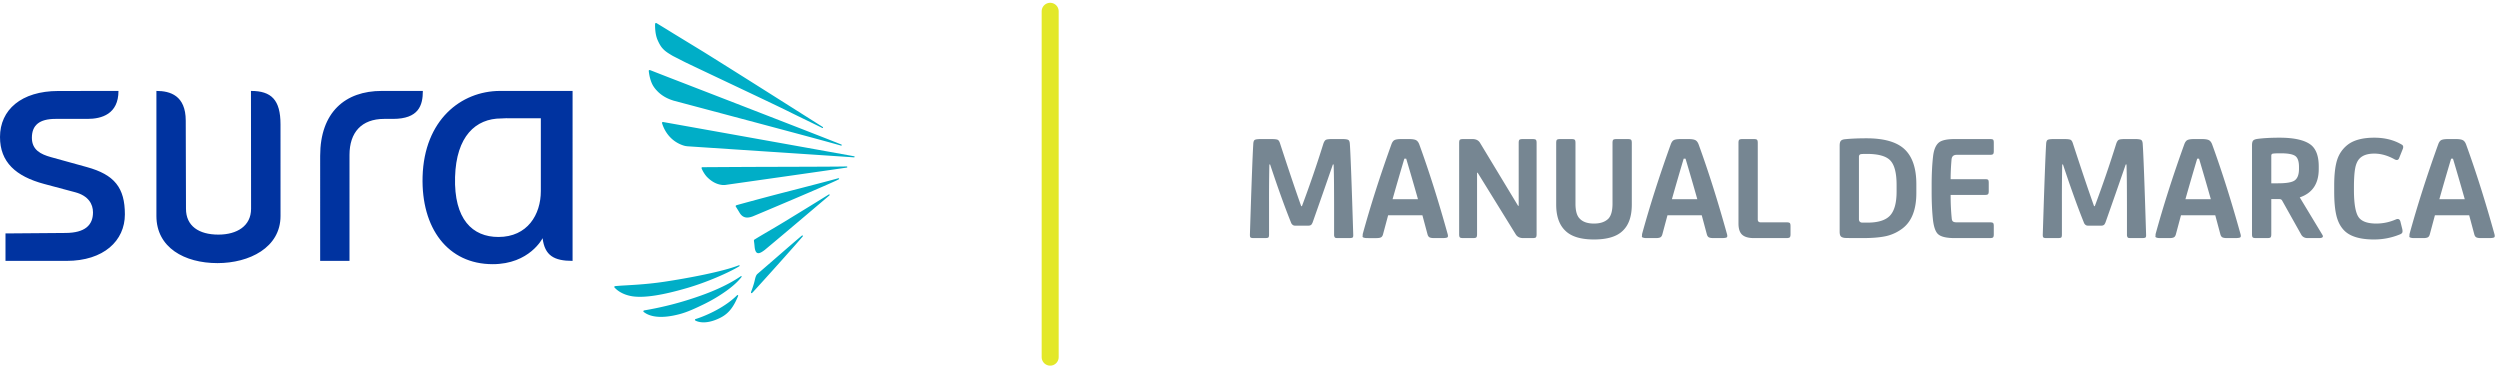
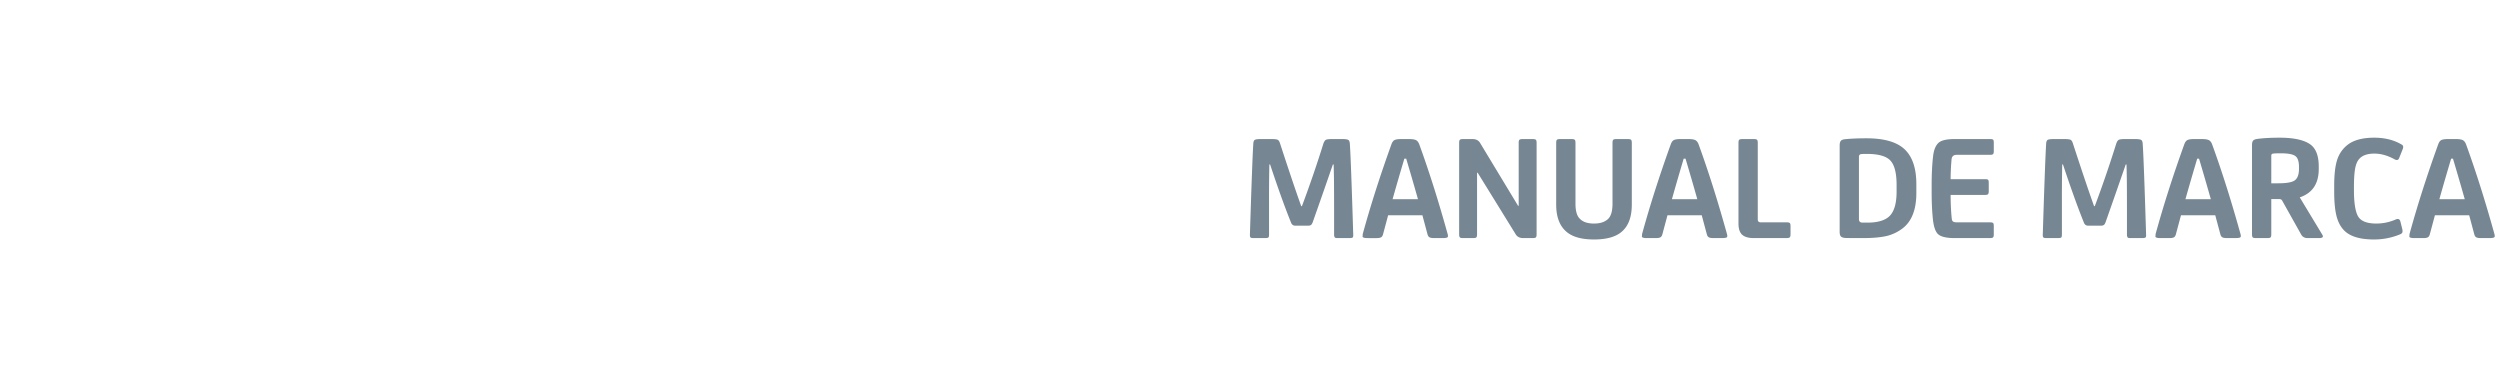
<svg xmlns="http://www.w3.org/2000/svg" width="294" height="43" viewBox="0 0 294 43">
  <g fill="none" fill-rule="evenodd">
-     <path d="M0-13.226h100.644v61.225H0z" />
-     <path fill="#00AEC7" d="M86.96 31.303c.034-.07.007-.109-.037-.12-1.93.775-6.149 1.55-8.777 1.946-2.272.343-4.22.4-5.31.477l-.495.04c-.057.01-.09.047-.099.092-.014.042.018.071.05.097.2.223.84.826 2.118 1.016 1.47.205 3.65-.182 6.374-.975 2.283-.66 4.897-1.796 6.175-2.573M87.158 32.456c-1.223.845-2.88 1.657-4.867 2.351a38.94 38.94 0 0 1-6.539 1.697c-.045.014-.082.044-.094.09 0 .03.012.064.031.082.388.31.89.493 1.507.56.759.086 1.676-.017 2.728-.295.937-.251 1.83-.67 2.845-1.161a18.43 18.43 0 0 0 2.665-1.583c.8-.574 1.403-1.14 1.778-1.634.005-.07-.019-.1-.054-.107M77.248 10.658c.49.53 1.121.91 1.893 1.154l.057.02c.216.059 13.074 3.474 16.48 4.401 1.489.404 2.668.728 3.22.888.059.004.088-.02.095-.055 0-.027-.016-.055-.049-.07-2.151-.872-15.401-6-20.393-7.93l-2.101-.82c-.07-.008-.106-.004-.133.023-.02.023-.024.063-.022.082.018.18.126 1.144.554 1.803.123.192.257.356.399.504M77.803 5.554c.258.32.502.527.972.813.157.097.316.2.496.286l1.186.606c.674.344 10.604 5.013 12.054 5.74 1.718.852 3.431 1.668 4.182 2.048.075.015.111-.008.091-.096-1.849-1.164-8.955-5.676-14.028-8.838l-3.638-2.22-.665-.412-1.236-.755c-.069-.026-.1-.019-.124 0a.075.075 0 0 0-.051.073c-.013.171-.028 1.113.258 1.83.133.316.298.653.503.925M86.75 34.7a.104.104 0 0 0-.06.013c-1.644 1.634-4.073 2.554-4.877 2.803-.046.006-.077.042-.086.085 0 .04.029.085.063.103.126.063 1.103.593 2.954-.352 1.054-.536 1.587-1.403 2.063-2.554.018-.069-.023-.095-.057-.098M98.579 20.963c-.827.236-3.978 1.057-6.762 1.77-2.408.625-5.11 1.37-5.11 1.37-.285.07-.181.188-.15.232.07.115.227.362.407.667.431.73 1.02.636 1.546.45.098-.034 9.7-4.075 10.132-4.368.075-.041.027-.077.022-.1-.009-.03-.06-.021-.085-.021M94.362 27.683l-.061.022c-1.268 1.063-3.202 2.77-5.205 4.49-.19.153-.263.439-.342.786-.127.573-.419 1.324-.419 1.324-.056.172.024.243.185.075 1.544-1.678 4.963-5.492 5.888-6.583.02-.073-.007-.108-.046-.114M100.443 18.378c-1.706-.318-22.455-4.031-22.467-4.031-.038-.005-.08.018-.113.047-.015.04-.005.082.004.124.337 1.083 1.147 2.167 2.546 2.604.162.05.299.067.454.082 0 0 17.594 1.163 19.554 1.3.049 0 .082-.02.082-.055s-.025-.067-.06-.071M99.579 19.574c-.62.018-1.887.023-3.472.03-1.827.008-4.084.016-6.19.02-2.827.009-7.32.038-7.32.038a.128.128 0 0 0-.086.05c-.021.033-.021.062.004.092.058.192.321.676.604.98.566.59 1.178.9 1.816.968.076.008.15.008.228.008.075 0 .15-.01.238-.025.084-.01 13.458-1.91 14.182-2.027a.083.083 0 0 0 .064-.059c0-.036-.03-.073-.068-.075M97.504 22.847c-.92.572-3.32 2.053-5.366 3.295-1.149.703-2.597 1.52-3.347 1.992-.087.055-.158.053-.116.287 0 0 .034.224.058.491.08 1.122.53.998 1.203.479l.078-.065c2.311-1.92 6.6-5.562 7.535-6.355.023-.082 0-.11-.045-.124" />
-     <path fill="#0033A0" d="M63.602 22.47c0 2.766-1.57 5.398-4.987 5.398-3.053 0-5.24-2.07-5.1-7.054.136-4.782 2.418-6.884 5.43-6.884.237 0 .459-.01.673-.03v.005h3.984v8.564zm-4.796-11.777c-4.597.007-8.922 3.425-9.11 10.082-.167 6.053 2.957 10.292 8.243 10.292 4.346 0 5.871-3.057 5.871-3.057.247 2.046 1.345 2.67 3.525 2.67V10.693h-8.529zM29.513 10.693l.013 13.86c0 2.023-1.656 3.037-3.844 3.037-2.302 0-3.81-1.014-3.81-3.037l-.028-10.37c-.005-2.956-1.837-3.49-3.45-3.49v14.711c0 3.715 3.31 5.538 7.176 5.538 3.75 0 7.42-1.823 7.42-5.538l-.002-10.769c0-2.908-1.083-3.942-3.475-3.942M10.203 19.645l-4.228-1.171c-1.164-.325-2.226-.835-2.226-2.268 0-1.494.895-2.224 2.775-2.224h3.761c1.663 0 3.644-.559 3.648-3.289l-7.078.007C2.495 10.704 0 12.926 0 16.11c0 2.964 1.865 4.63 5.19 5.522l3.68.984c1.522.414 2.066 1.374 2.066 2.36 0 1.501-.94 2.407-3.223 2.42l-7.067.056v3.228h7.185c4.358 0 6.855-2.362 6.855-5.47 0-3.13-1.22-4.67-4.483-5.565M44.885 10.693c-4.284 0-7.234 2.499-7.234 7.645V30.68h3.45V18.218c0-2.648 1.415-4.236 4.081-4.236h1.025c3.027 0 3.52-1.58 3.52-3.289h-4.842z" />
-     <path stroke="#E3E829" stroke-linecap="round" stroke-width="2" d="M123.5 1.328V42" />
    <path fill="#768692" fill-rule="nonzero" d="M153.812 26.542h-1.242c-.156 0-.27-.003-.342-.009a.434.434 0 0 1-.225-.099.62.62 0 0 1-.189-.288c-.708-1.752-1.524-4.02-2.448-6.804h-.09a198.66 198.66 0 0 0-.036 4.5v3.744c0 .192-.03.309-.09.351-.06.042-.204.063-.432.063h-1.206c-.12 0-.207-.003-.261-.009a.45.45 0 0 1-.153-.045.164.164 0 0 1-.09-.117 1.21 1.21 0 0 1-.018-.243c.18-5.748.312-9.3.396-10.656.012-.264.075-.426.189-.486s.351-.09.711-.09h1.206c.384 0 .636.027.756.081.12.054.216.201.288.441 1.032 3.168 1.86 5.622 2.484 7.362h.09a138.277 138.277 0 0 0 2.52-7.344c.084-.24.183-.39.297-.45.114-.06.357-.09.729-.09h1.206c.348 0 .579.033.693.099.114.066.177.231.189.495.084 1.188.216 4.734.396 10.638.012.192-.015.309-.081.351-.066.042-.213.063-.441.063h-1.206c-.156 0-.264-.006-.324-.018a.214.214 0 0 1-.144-.108.582.582 0 0 1-.054-.288v-2.637c0-1.158-.003-2.202-.009-3.132a93.259 93.259 0 0 0-.045-2.475h-.09a944.348 944.348 0 0 1-2.376 6.804 1.239 1.239 0 0 1-.135.252.294.294 0 0 1-.09.072.6.6 0 0 1-.09.045 1.484 1.484 0 0 1-.243.027zm11.556-7.884h-.216a328.95 328.95 0 0 0-1.386 4.77h2.988a328.95 328.95 0 0 0-1.386-4.77zm-2.124 6.66l-.594 2.214c-.048.192-.129.318-.243.378-.114.06-.291.09-.531.09h-.954a4.21 4.21 0 0 1-.333-.009 1.063 1.063 0 0 1-.234-.054c-.09-.03-.129-.075-.117-.135.012-.06.018-.15.018-.27.912-3.324 2.034-6.834 3.366-10.53.096-.276.222-.453.378-.531.156-.078.426-.117.81-.117h.882c.384 0 .66.042.828.126.168.084.3.258.396.522 1.152 3.168 2.262 6.678 3.33 10.53.06.216.042.348-.054.396-.096.048-.294.072-.594.072h-.954c-.24 0-.417-.03-.531-.09-.114-.06-.195-.186-.243-.378l-.594-2.214h-4.032zm8.352 2.232V16.804c0-.192.03-.315.09-.369.06-.054.192-.081.396-.081h1.08c.408 0 .702.144.882.432l4.482 7.416h.072v-7.398c0-.192.03-.315.09-.369.06-.054.192-.081.396-.081h1.134c.204 0 .336.027.396.081.06.054.09.177.09.369V27.55c0 .192-.03.315-.09.369-.06.054-.192.081-.396.081h-1.08c-.408 0-.702-.144-.882-.432l-4.482-7.254h-.072v7.236c0 .192-.03.315-.09.369-.06.054-.192.081-.396.081h-1.134c-.204 0-.336-.027-.396-.081-.06-.054-.09-.177-.09-.369zM191.9 16.804v7.254c0 1.392-.36 2.424-1.08 3.096-.696.672-1.818 1.008-3.366 1.008-1.536 0-2.652-.336-3.348-1.008-.732-.684-1.098-1.716-1.098-3.096v-7.254c0-.192.03-.315.09-.369.06-.054.192-.081.396-.081h1.296c.204 0 .336.027.396.081.06.054.09.177.09.369v7.146c0 .84.162 1.422.486 1.746.36.396.924.594 1.692.594.756 0 1.326-.198 1.71-.594.312-.348.468-.93.468-1.746v-7.146c0-.192.03-.315.09-.369.06-.054.192-.081.396-.081h1.296c.204 0 .336.027.396.081.06.054.09.177.09.369zm6.318 1.854h-.216a328.95 328.95 0 0 0-1.386 4.77h2.988a328.95 328.95 0 0 0-1.386-4.77zm-2.124 6.66l-.594 2.214c-.048.192-.129.318-.243.378-.114.06-.291.09-.531.09h-.954a4.21 4.21 0 0 1-.333-.009 1.063 1.063 0 0 1-.234-.054c-.09-.03-.129-.075-.117-.135.012-.06.018-.15.018-.27.912-3.324 2.034-6.834 3.366-10.53.096-.276.222-.453.378-.531.156-.078.426-.117.81-.117h.882c.384 0 .66.042.828.126.168.084.3.258.396.522 1.152 3.168 2.262 6.678 3.33 10.53.06.216.042.348-.054.396-.096.048-.294.072-.594.072h-.954c-.24 0-.417-.03-.531-.09-.114-.06-.195-.186-.243-.378l-.594-2.214h-4.032zm10.62-8.514v9c0 .228.114.342.342.342h3.024c.204 0 .336.027.396.081.06.054.09.171.09.351v.99c0 .168-.03.282-.09.342-.06.06-.192.09-.396.09h-3.816c-.66 0-1.134-.144-1.422-.432-.264-.264-.396-.696-.396-1.296v-9.468c0-.192.03-.315.09-.369.06-.054.192-.081.396-.081h1.296c.204 0 .336.027.396.081.06.054.09.177.09.369zm12.834 1.296c-.3 0-.51.006-.63.018-.204.012-.306.12-.306.324v7.326c0 .276.144.414.432.414h.558c1.26 0 2.148-.276 2.664-.828.516-.552.774-1.494.774-2.826v-.792c0-1.38-.243-2.331-.729-2.853-.486-.522-1.407-.783-2.763-.783zm2.34 9.648c-.708.168-1.662.252-2.862.252-1.2 0-1.884-.006-2.052-.018-.24-.024-.405-.087-.495-.189-.09-.102-.135-.285-.135-.549V17.128c0-.264.045-.45.135-.558.09-.108.255-.174.495-.198.72-.072 1.56-.108 2.52-.108 2.004 0 3.468.402 4.392 1.206.984.864 1.476 2.262 1.476 4.194v1.026c0 1.932-.528 3.312-1.584 4.14a5.046 5.046 0 0 1-1.89.918zm11.538-4.824h-4.032c0 .96.042 1.866.126 2.718.012.204.063.339.153.405s.231.099.423.099h3.906c.204 0 .333.027.387.081.054.054.081.171.081.351v.99c0 .168-.027.282-.081.342-.054.06-.183.09-.387.09h-4.122c-.936 0-1.578-.144-1.926-.432-.312-.252-.522-.804-.63-1.656-.108-.96-.162-2.082-.162-3.366v-.738c0-1.296.054-2.418.162-3.366.084-.816.318-1.38.702-1.692.336-.264.954-.396 1.854-.396h4.14c.204 0 .33.027.378.081.048.054.072.171.072.351v.99c0 .168-.027.282-.081.342-.054.06-.177.09-.369.09h-3.924c-.36 0-.558.18-.594.54-.072.84-.108 1.614-.108 2.322h4.032c.204 0 .33.027.378.081.048.054.072.171.072.351v.99c0 .168-.027.282-.081.342-.054.06-.177.09-.369.09zm13.626 3.618h-1.242c-.156 0-.27-.003-.342-.009a.434.434 0 0 1-.225-.099.62.62 0 0 1-.189-.288c-.708-1.752-1.524-4.02-2.448-6.804h-.09a198.66 198.66 0 0 0-.036 4.5v3.744c0 .192-.03.309-.09.351-.06.042-.204.063-.432.063h-1.206c-.12 0-.207-.003-.261-.009a.45.45 0 0 1-.153-.045.164.164 0 0 1-.09-.117 1.21 1.21 0 0 1-.018-.243c.18-5.748.312-9.3.396-10.656.012-.264.075-.426.189-.486s.351-.09.711-.09h1.206c.384 0 .636.027.756.081.12.054.216.201.288.441 1.032 3.168 1.86 5.622 2.484 7.362h.09a138.277 138.277 0 0 0 2.52-7.344c.084-.24.183-.39.297-.45.114-.06.357-.09.729-.09h1.206c.348 0 .579.033.693.099.114.066.177.231.189.495.084 1.188.216 4.734.396 10.638.012.192-.015.309-.081.351-.066.042-.213.063-.441.063h-1.206c-.156 0-.264-.006-.324-.018a.214.214 0 0 1-.144-.108.582.582 0 0 1-.054-.288v-2.637c0-1.158-.003-2.202-.009-3.132a93.259 93.259 0 0 0-.045-2.475h-.09a944.348 944.348 0 0 1-2.376 6.804 1.239 1.239 0 0 1-.135.252.294.294 0 0 1-.09.072.6.6 0 0 1-.09.045 1.484 1.484 0 0 1-.243.027zm11.556-7.884h-.216a328.95 328.95 0 0 0-1.386 4.77h2.988a328.95 328.95 0 0 0-1.386-4.77zm-2.124 6.66l-.594 2.214c-.048.192-.129.318-.243.378-.114.06-.291.09-.531.09h-.954a4.21 4.21 0 0 1-.333-.009 1.063 1.063 0 0 1-.234-.054c-.09-.03-.129-.075-.117-.135.012-.06.018-.15.018-.27.912-3.324 2.034-6.834 3.366-10.53.096-.276.222-.453.378-.531.156-.078.426-.117.81-.117h.882c.384 0 .66.042.828.126.168.084.3.258.396.522 1.152 3.168 2.262 6.678 3.33 10.53.06.216.042.348-.054.396-.096.048-.294.072-.594.072h-.954c-.24 0-.417-.03-.531-.09-.114-.06-.195-.186-.243-.378l-.594-2.214h-4.032zm11.736-7.29c-.444 0-.744.012-.9.036-.144.012-.216.096-.216.252v3.24h.792c.996 0 1.65-.114 1.962-.342.336-.24.504-.696.504-1.368v-.216c0-.588-.12-.996-.36-1.224-.264-.252-.858-.378-1.782-.378zm-1.116 5.382v4.14c0 .192-.03.315-.09.369-.06.054-.192.081-.396.081h-1.296c-.204 0-.336-.027-.396-.081-.06-.054-.09-.177-.09-.369V17.092c0-.264.042-.447.126-.549.084-.102.252-.171.504-.207.708-.096 1.578-.144 2.61-.144 1.728 0 2.958.282 3.69.846.612.492.918 1.338.918 2.538v.306c0 1.716-.744 2.826-2.232 3.33l2.664 4.41c.072.12.075.213.009.279-.066.066-.207.099-.423.099h-1.314c-.348 0-.6-.132-.756-.396l-2.25-4.014c-.06-.12-.18-.18-.36-.18h-.918zm12.114-7.218c1.236 0 2.31.27 3.222.81.18.096.222.27.126.522l-.432 1.08c-.096.24-.288.276-.576.108-.792-.432-1.572-.648-2.34-.648-.768 0-1.338.186-1.71.558-.264.264-.444.657-.54 1.179-.096.522-.144 1.257-.144 2.205v.324c0 1.704.204 2.802.612 3.294.372.444 1.044.666 2.016.666.792 0 1.56-.162 2.304-.486.288-.12.468-.024.54.288l.216.864c.036.18.033.315-.009.405-.042.09-.165.171-.369.243a7.92 7.92 0 0 1-2.952.558c-1.632 0-2.796-.348-3.492-1.044-.432-.432-.738-1.005-.918-1.719-.18-.714-.27-1.665-.27-2.853v-.72c0-1.284.114-2.286.342-3.006a3.628 3.628 0 0 1 1.224-1.782c.72-.564 1.77-.846 3.15-.846zm9.252 2.466h-.216a328.95 328.95 0 0 0-1.386 4.77h2.988a328.95 328.95 0 0 0-1.386-4.77zm-2.124 6.66l-.594 2.214c-.048.192-.129.318-.243.378-.114.06-.291.09-.531.09h-.954a4.21 4.21 0 0 1-.333-.009 1.063 1.063 0 0 1-.234-.054c-.09-.03-.129-.075-.117-.135.012-.06.018-.15.018-.27.912-3.324 2.034-6.834 3.366-10.53.096-.276.222-.453.378-.531.156-.078.426-.117.81-.117h.882c.384 0 .66.042.828.126.168.084.3.258.396.522 1.152 3.168 2.262 6.678 3.33 10.53.06.216.042.348-.054.396-.096.048-.294.072-.594.072h-.954c-.24 0-.417-.03-.531-.09-.114-.06-.195-.186-.243-.378l-.594-2.214h-4.032z" />
  </g>
</svg>